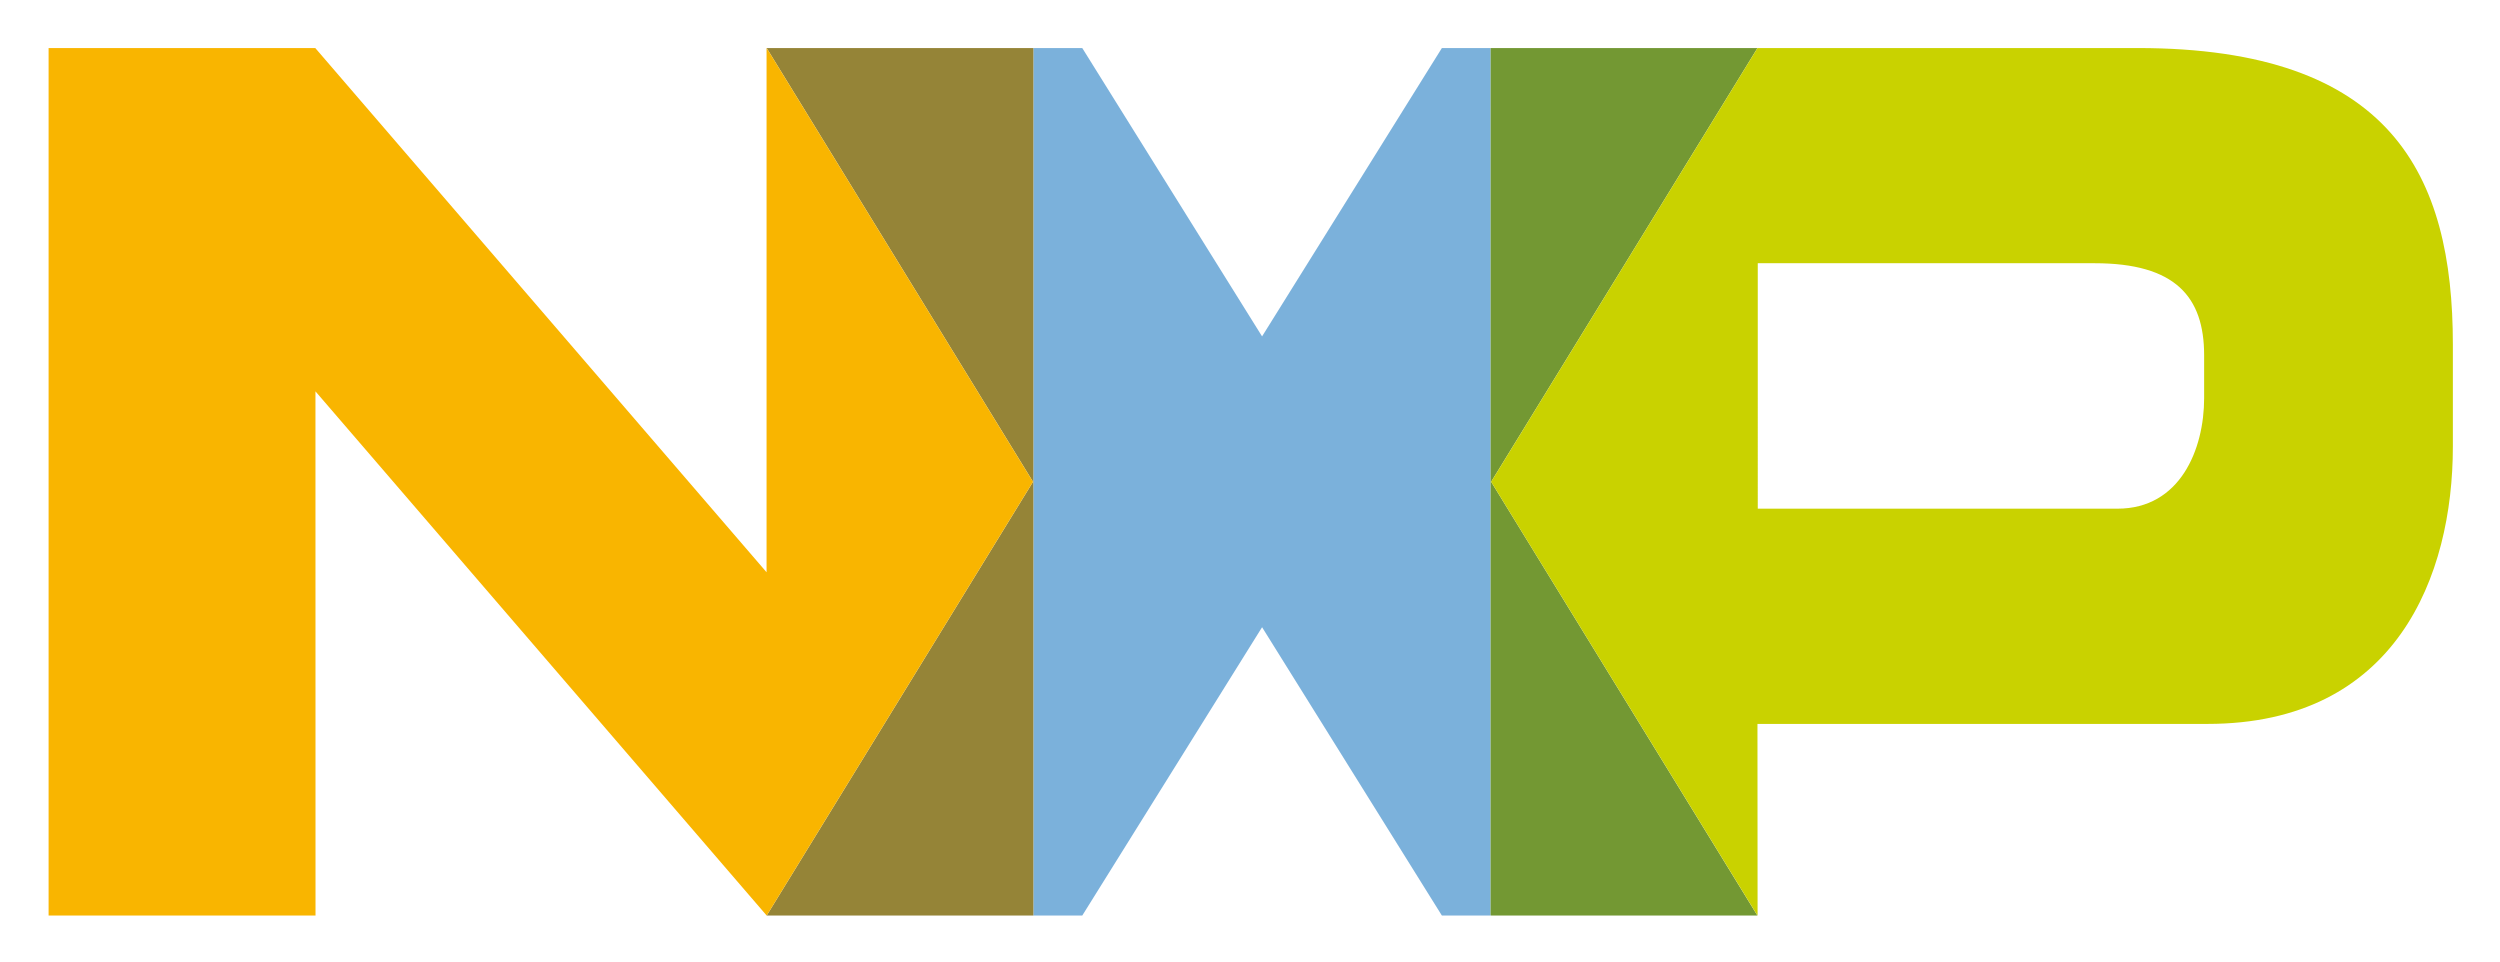
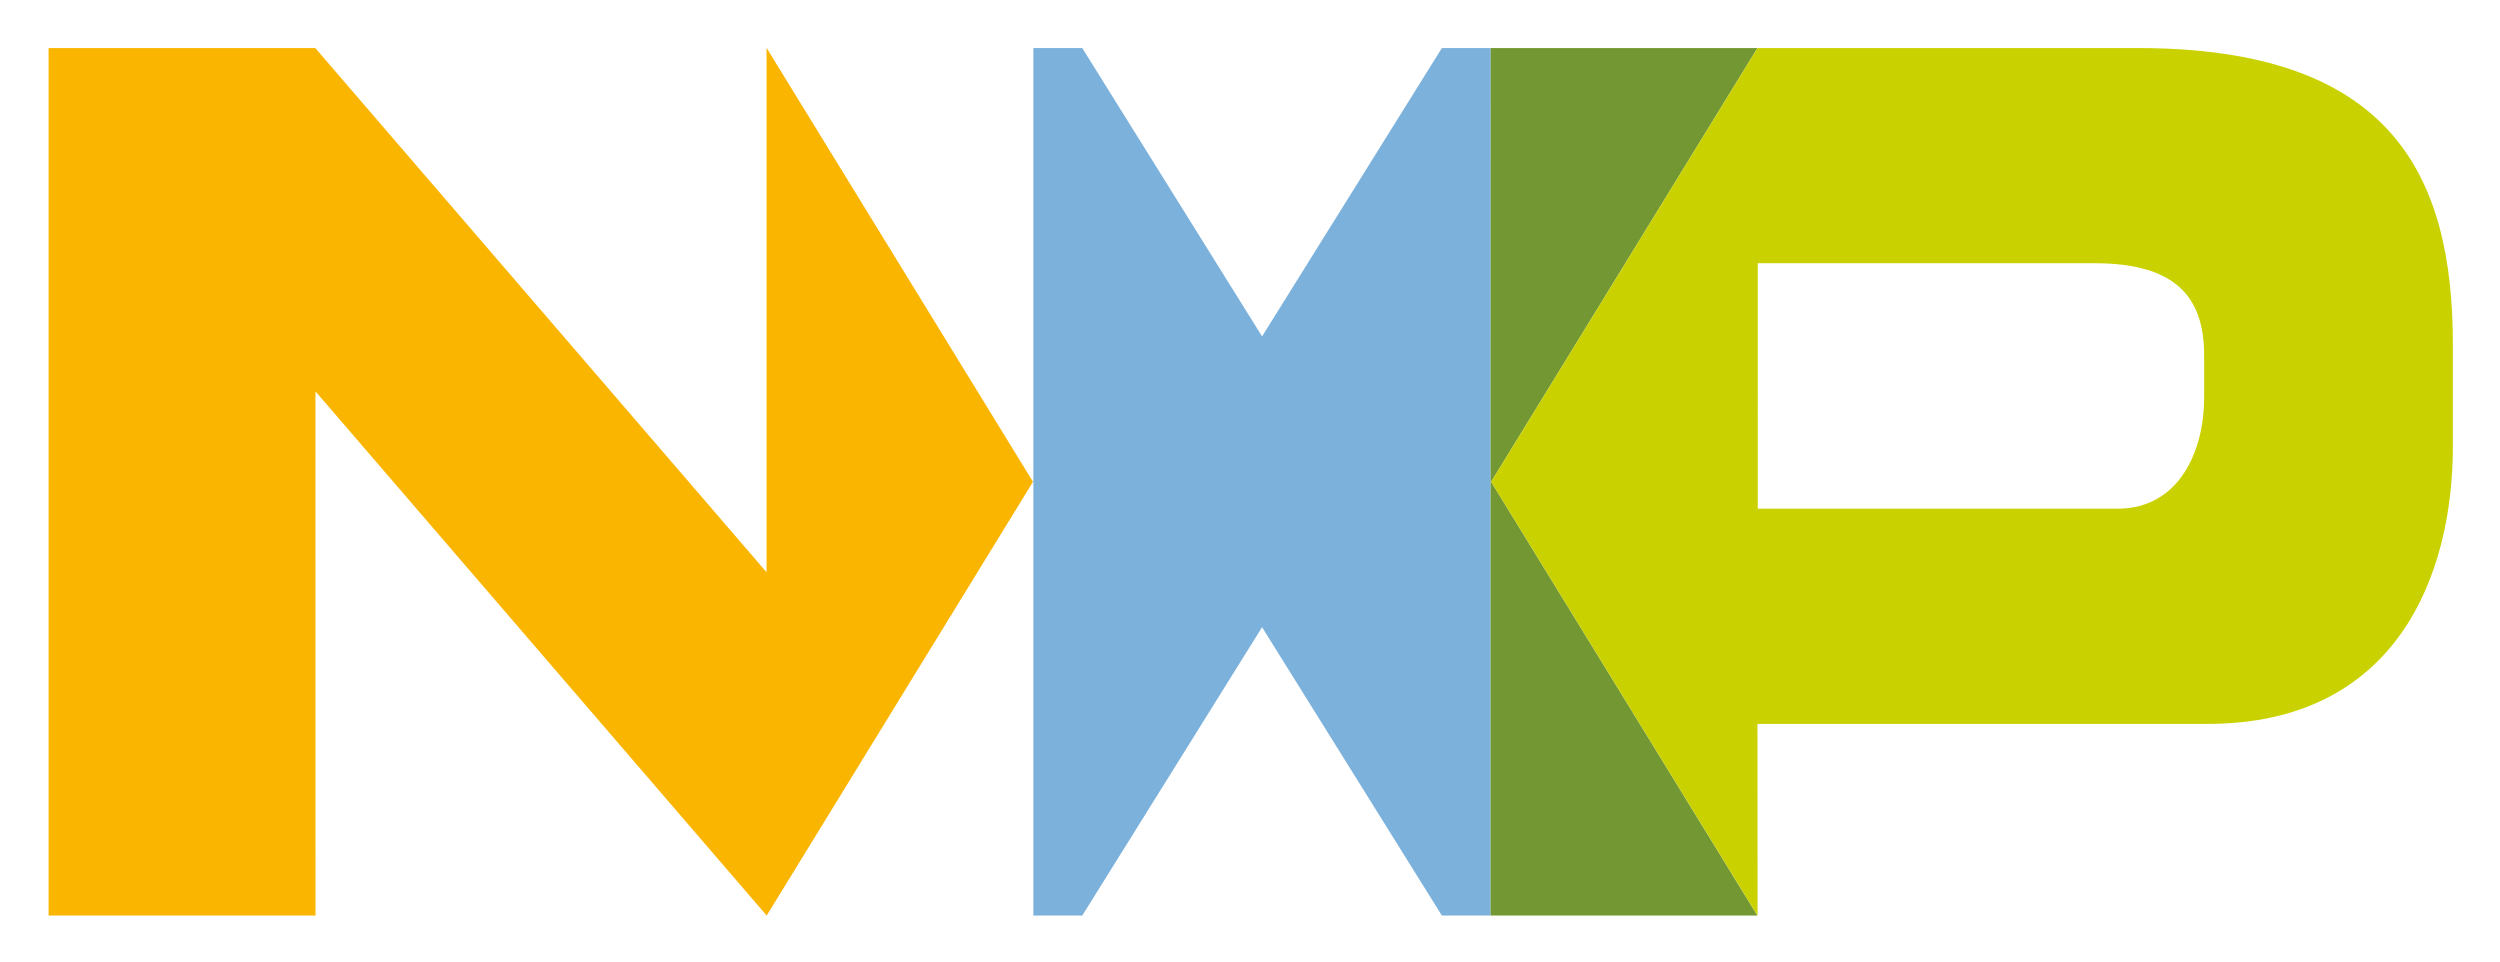
<svg xmlns="http://www.w3.org/2000/svg" role="img" viewBox="-6.17 43.08 412.10 158.60">
  <title>NXP logo</title>
  <style>svg {enable-background:new 0 0 400 245}</style>
  <style />
  <path fill="#7bb1db" d="M239.55 51h-8.04l-29.64 47.53L172.23 51h-8.06v143h8.06l29.64-47.53L231.51 194h8.12l-.09-.11z" />
-   <path fill="#958437" d="M164.17 51h-43.96l43.9 71.5-43.9 71.5h43.96z" />
  <path fill="#739833" d="M283.53 51h-43.98l-.01 142.89.09.11h43.89l-43.89-71.5z" />
  <path fill="#c9d200" d="M346.19 51h-62.66l-43.9 71.5 43.9 71.5h.02l-.02-31.59h74.17c31.14 0 40.46-24.44 40.46-45.73v-16.8c0-27.99-10.12-48.88-51.97-48.88zm10.97 57.7c0 8.48-3.97 18.23-14.28 18.23h-59.3V86.47h55.53c13.29 0 18.05 5.52 18.05 15.18v7.05z" />
  <path fill="#f9b500" d="M164.11 122.5L120.21 51h-.02v86.41L45.8 51H1.84v143h44l-.01-86.41L120.21 194z" />
</svg>